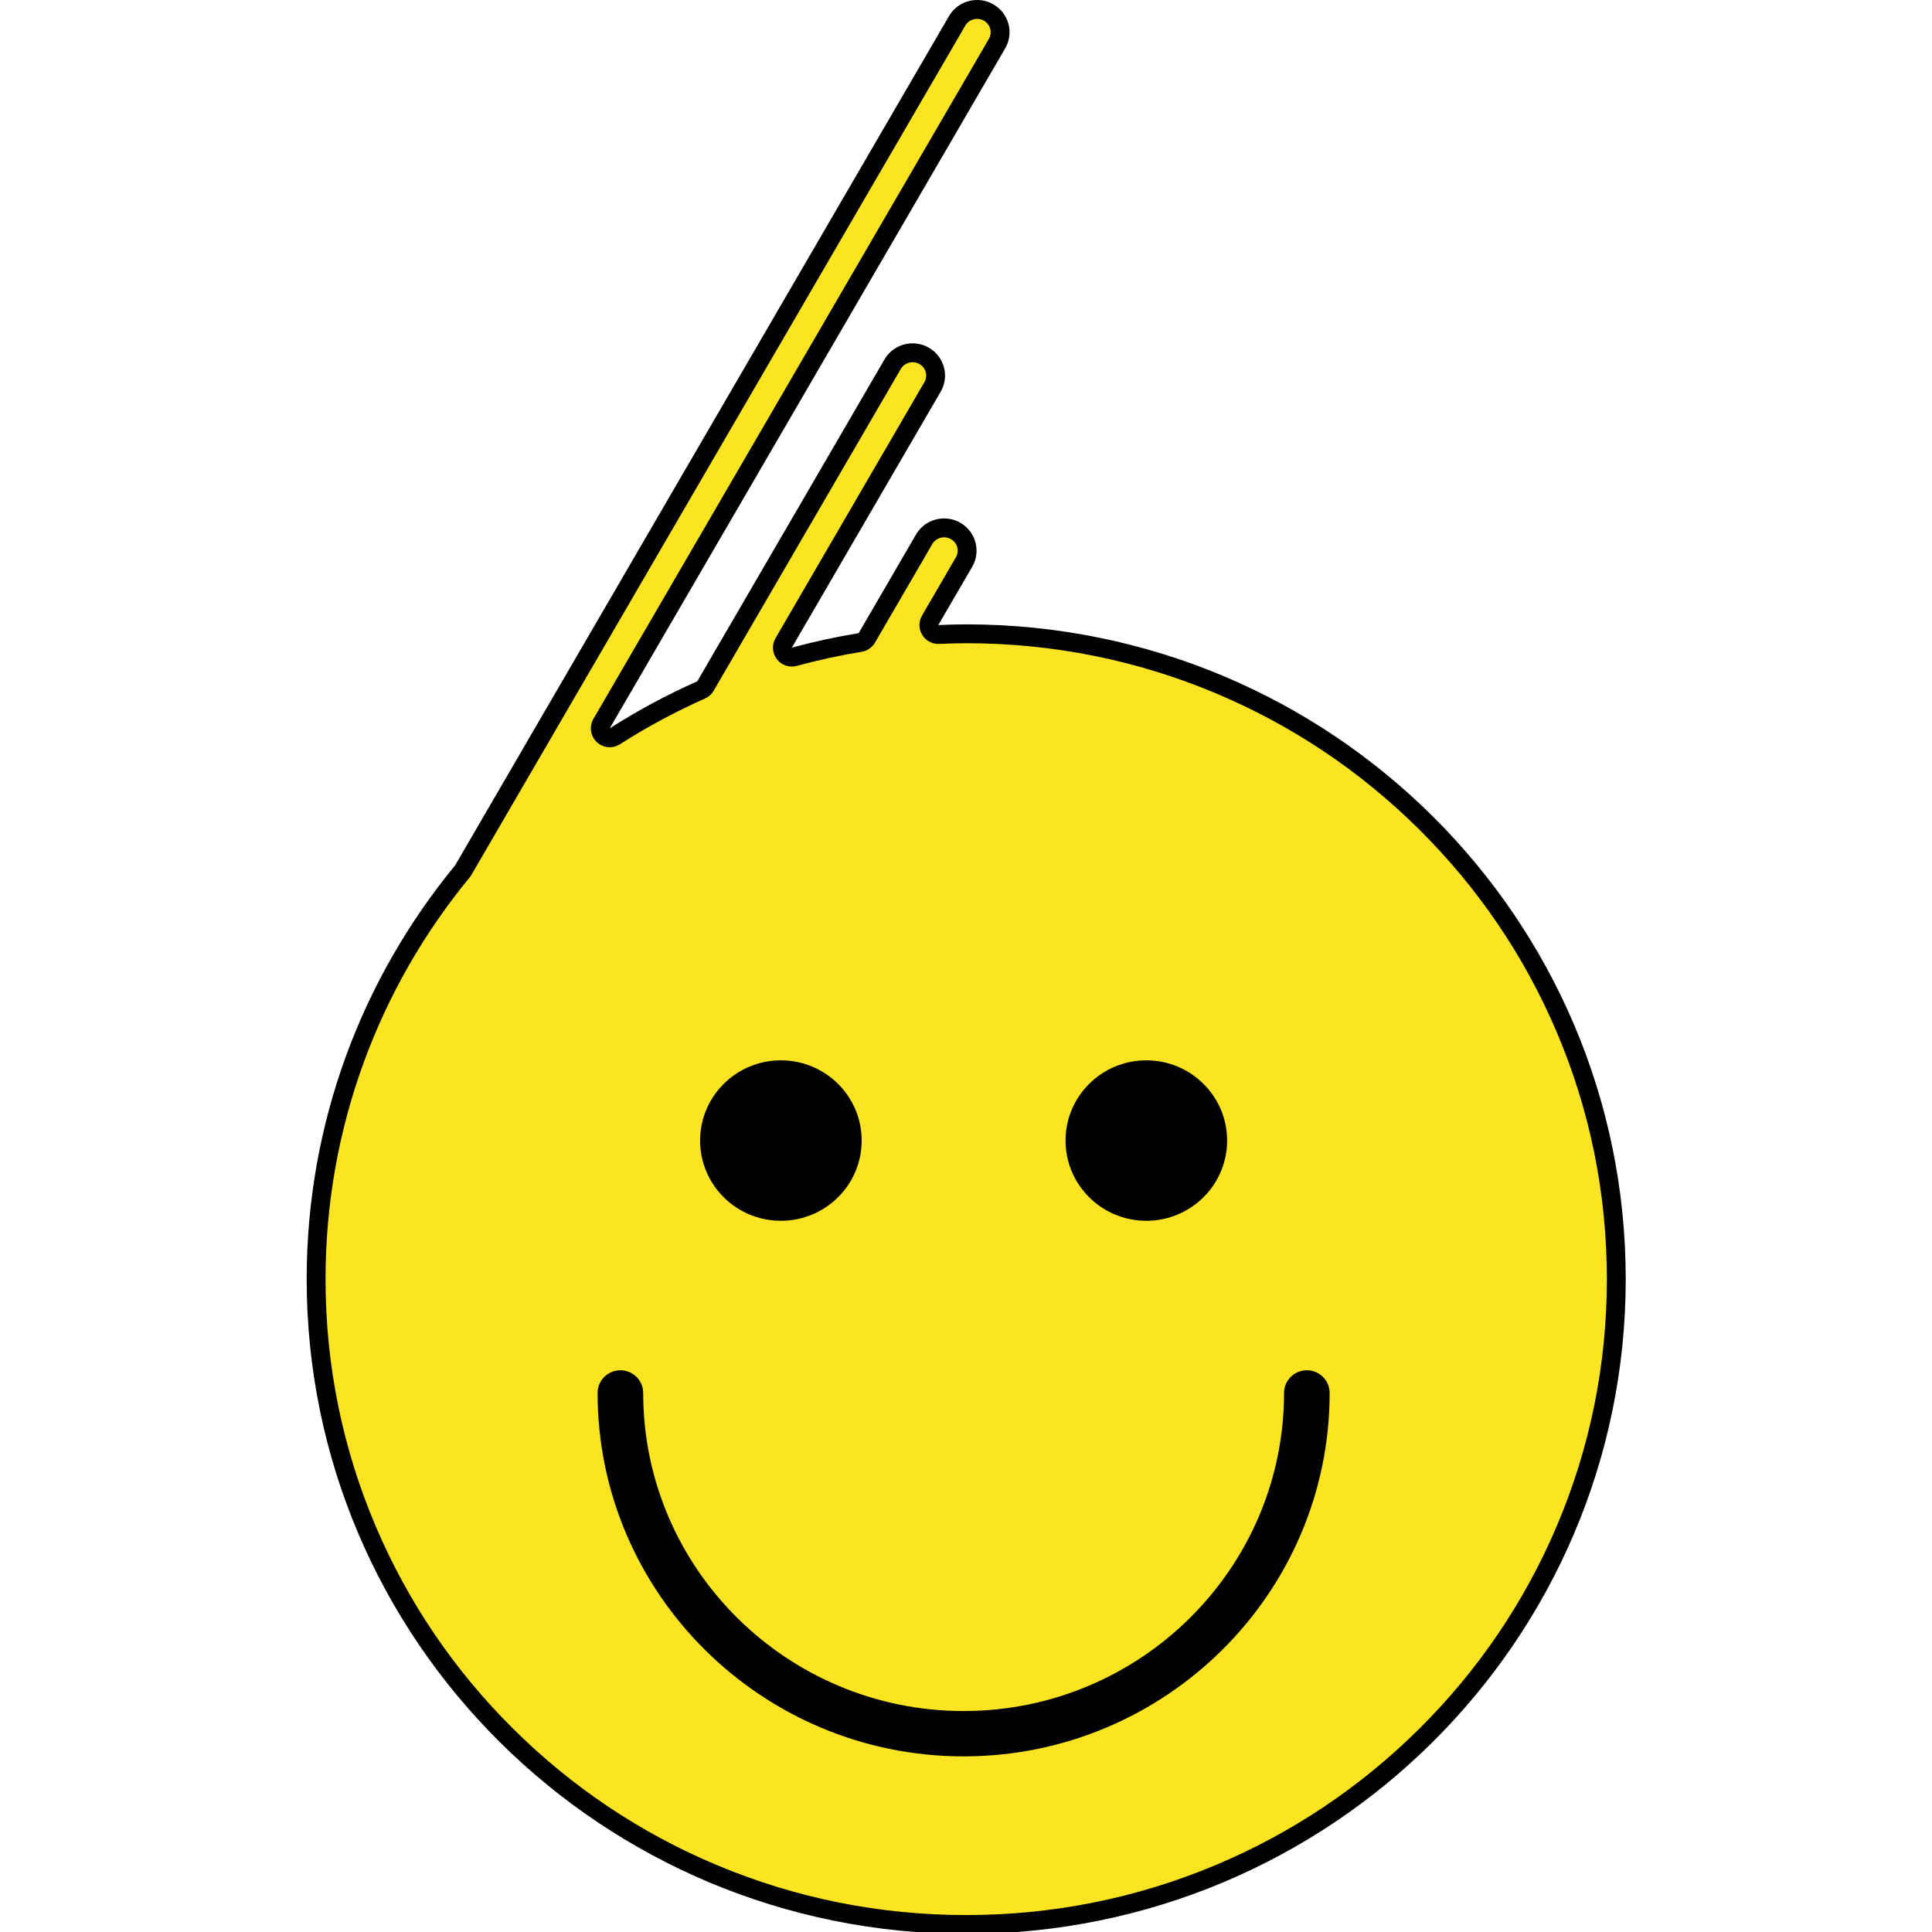
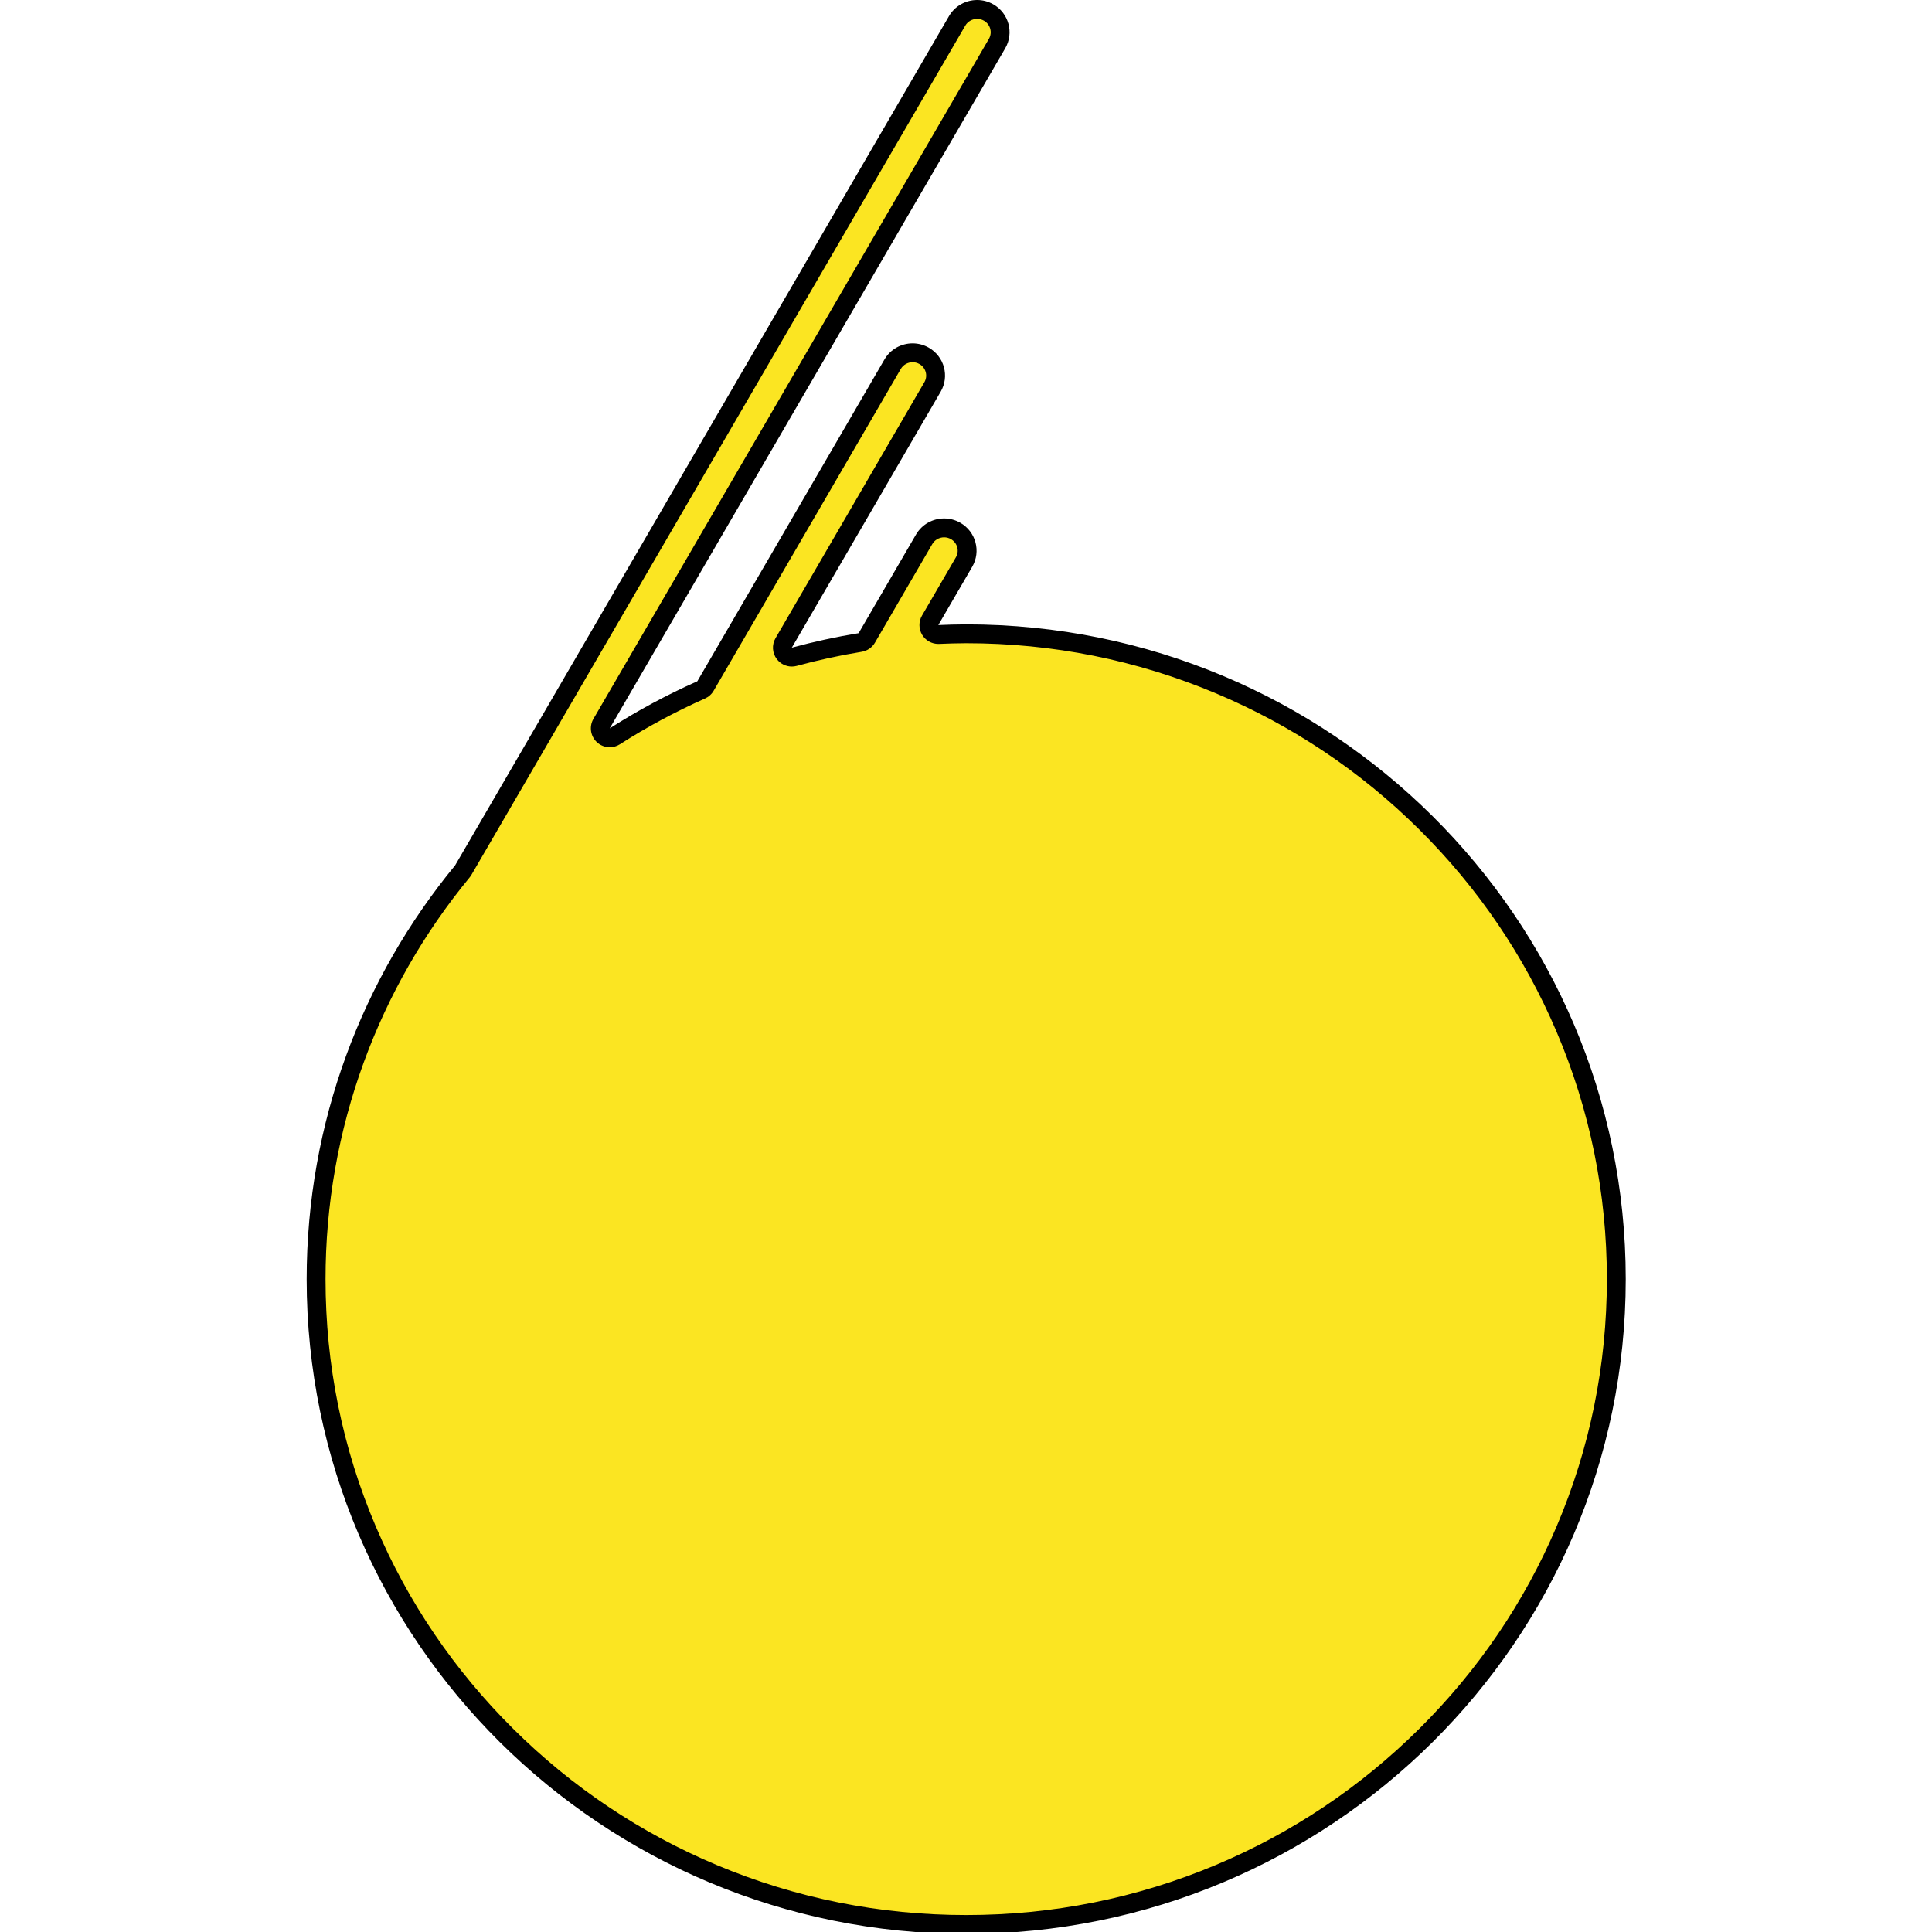
<svg xmlns="http://www.w3.org/2000/svg" version="1.1" id="Layer_1" x="0px" y="0px" viewBox="0 0 1024 1024" style="enable-background:new 0 0 1024 1024;" xml:space="preserve">
  <g>
    <g>
      <g>
        <path style="fill:#FBE522;" d="M512.105,1020.021c-92.043,0-178.575-35.584-243.656-100.196     c-65.071-64.603-100.908-150.494-100.908-241.852c0-40.1,6.931-79.369,20.599-116.718c13.204-36.08,32.363-69.529,56.944-99.419     c0.171-0.208,0.325-0.429,0.46-0.662l261.76-450.119C509.477,7.32,513.535,5,517.896,5c2.131,0,4.239,0.563,6.099,1.629     c2.825,1.619,4.842,4.231,5.679,7.354c0.831,3.102,0.398,6.341-1.219,9.122L318.851,383.536c-1.16,1.995-0.804,4.525,0.862,6.123     c0.958,0.918,2.205,1.391,3.462,1.391c0.93,0,1.865-0.259,2.692-0.787c14.571-9.315,29.968-17.594,45.764-24.606     c0.962-0.427,1.765-1.146,2.293-2.056l99.187-170.561c2.172-3.735,6.23-6.055,10.591-6.055c2.131,0,4.239,0.563,6.098,1.628     c2.825,1.62,4.842,4.232,5.679,7.356c0.831,3.101,0.398,6.34-1.219,9.121l-78.899,135.673c-1.02,1.753-0.879,3.949,0.356,5.558     c0.961,1.252,2.437,1.956,3.966,1.956c0.436,0,0.876-0.058,1.311-0.175c11.524-3.13,23.27-5.679,34.91-7.576     c1.476-0.241,2.767-1.129,3.518-2.421l30.395-52.266c2.172-3.735,6.23-6.056,10.59-6.056c2.131,0,4.239,0.563,6.098,1.629     c2.826,1.62,4.843,4.231,5.68,7.355c0.831,3.101,0.398,6.34-1.219,9.121L493,328.782c-0.918,1.579-0.902,3.532,0.041,5.096     c0.907,1.504,2.534,2.417,4.281,2.417c0.069,0,0.139-0.001,0.208-0.004c4.603-0.19,9.554-0.367,14.576-0.367     c92.043,0,178.575,35.584,243.656,100.196c65.071,64.603,100.907,150.495,100.907,241.852s-35.836,177.249-100.907,241.852     C690.681,984.437,604.148,1020.021,512.105,1020.021z" />
        <path d="M517.896,10c1.278,0,2.493,0.325,3.612,0.967c1.662,0.952,2.846,2.484,3.336,4.312c0.484,1.806,0.231,3.693-0.712,5.314     l-209.603,360.43c-2.32,3.99-1.608,9.051,1.724,12.245c1.915,1.836,4.41,2.782,6.924,2.782c1.859,0,3.73-0.518,5.383-1.575     c14.36-9.18,29.534-17.339,45.1-24.249c1.924-0.854,3.529-2.293,4.587-4.113l99.187-170.561c1.28-2.201,3.682-3.569,6.268-3.569     c1.278,0,2.493,0.325,3.612,0.966c1.662,0.952,2.846,2.484,3.336,4.312c0.484,1.806,0.231,3.693-0.712,5.314L411.039,338.25     c-2.039,3.507-1.758,7.898,0.712,11.116c1.922,2.504,4.873,3.912,7.933,3.912c0.872,0,1.753-0.114,2.621-0.35     c11.361-3.086,22.936-5.598,34.403-7.466c2.952-0.481,5.533-2.258,7.037-4.843l30.395-52.267c1.28-2.201,3.682-3.569,6.268-3.569     c1.277,0,2.492,0.325,3.612,0.967c1.662,0.952,2.846,2.484,3.336,4.312c0.484,1.805,0.231,3.692-0.712,5.314l-17.965,30.893     c-1.836,3.157-1.805,7.064,0.081,10.192c1.815,3.009,5.068,4.836,8.562,4.836c0.138,0,0.276-0.003,0.414-0.009     c4.556-0.188,9.45-0.363,14.37-0.363c45.854,0,90.331,8.914,132.194,26.493c40.436,16.98,76.752,41.289,107.939,72.252     c31.182,30.958,55.662,67.004,72.76,107.136c17.697,41.54,26.67,85.671,26.67,131.167c0,45.497-8.973,89.628-26.67,131.167     c-17.098,40.132-41.578,76.178-72.76,107.136c-31.187,30.963-67.503,55.272-107.939,72.252     c-41.864,17.579-86.34,26.493-132.194,26.493s-90.331-8.914-132.194-26.493c-40.436-16.98-76.752-41.289-107.939-72.252     c-31.182-30.958-55.662-67.004-72.76-107.136c-17.697-41.54-26.67-85.671-26.67-131.167c0-39.511,6.828-78.203,20.295-115     c13.01-35.549,31.888-68.508,56.11-97.961c0.342-0.416,0.65-0.859,0.921-1.325l261.76-450.119     C512.908,11.367,515.309,10,517.896,10 M517.896,0c-5.945,0-11.727,3.063-14.913,8.542L241.223,458.66     c-49.165,59.782-78.682,136.116-78.682,219.312c0,191.669,156.505,347.048,349.564,347.048s349.564-155.379,349.564-347.048     c0-191.67-156.505-347.048-349.564-347.048c-4.958,0-9.875,0.168-14.783,0.371l17.965-30.893     c4.75-8.168,1.932-18.613-6.296-23.328c-2.709-1.553-5.666-2.291-8.585-2.291c-5.945,0-11.727,3.063-14.913,8.542l-30.395,52.266     c-12.027,1.959-23.836,4.54-35.416,7.685l78.899-135.673c4.75-8.168,1.931-18.613-6.296-23.328     c-2.709-1.553-5.666-2.291-8.585-2.291c-5.945,0-11.727,3.063-14.913,8.542l-99.187,170.561     c-16.166,7.177-31.673,15.531-46.428,24.963l209.603-360.43c4.75-8.168,1.931-18.613-6.296-23.328     C523.771,0.738,520.814,0,517.896,0L517.896,0z" />
      </g>
    </g>
-     <path style="stroke:#000000;stroke-width:4;stroke-miterlimit:10;" d="M510.732,928.914c-105.87,0-192.002-85.513-192.002-190.624   c0-5.532,4.515-10.014,10.087-10.014s10.087,4.482,10.087,10.014c0,94.067,77.083,170.595,171.828,170.595   c94.752,0,171.835-76.529,171.835-170.595c0-5.532,4.518-10.014,10.087-10.014c5.569,0,10.087,4.482,10.087,10.014   C702.74,843.401,616.604,928.914,510.732,928.914z M413.887,563.997c-22.542,0-40.817,18.143-40.817,40.523   c0,22.38,18.274,40.523,40.817,40.523s40.817-18.143,40.817-40.523C454.704,582.14,436.43,563.997,413.887,563.997z    M648.395,604.52c0,22.38-18.274,40.523-40.817,40.523c-22.542,0-40.817-18.143-40.817-40.523c0-22.38,18.274-40.523,40.817-40.523   C630.121,563.997,648.395,582.14,648.395,604.52z" />
  </g>
  <g>
</g>
  <g>
</g>
  <g>
</g>
  <g>
</g>
  <g>
</g>
  <g>
</g>
</svg>